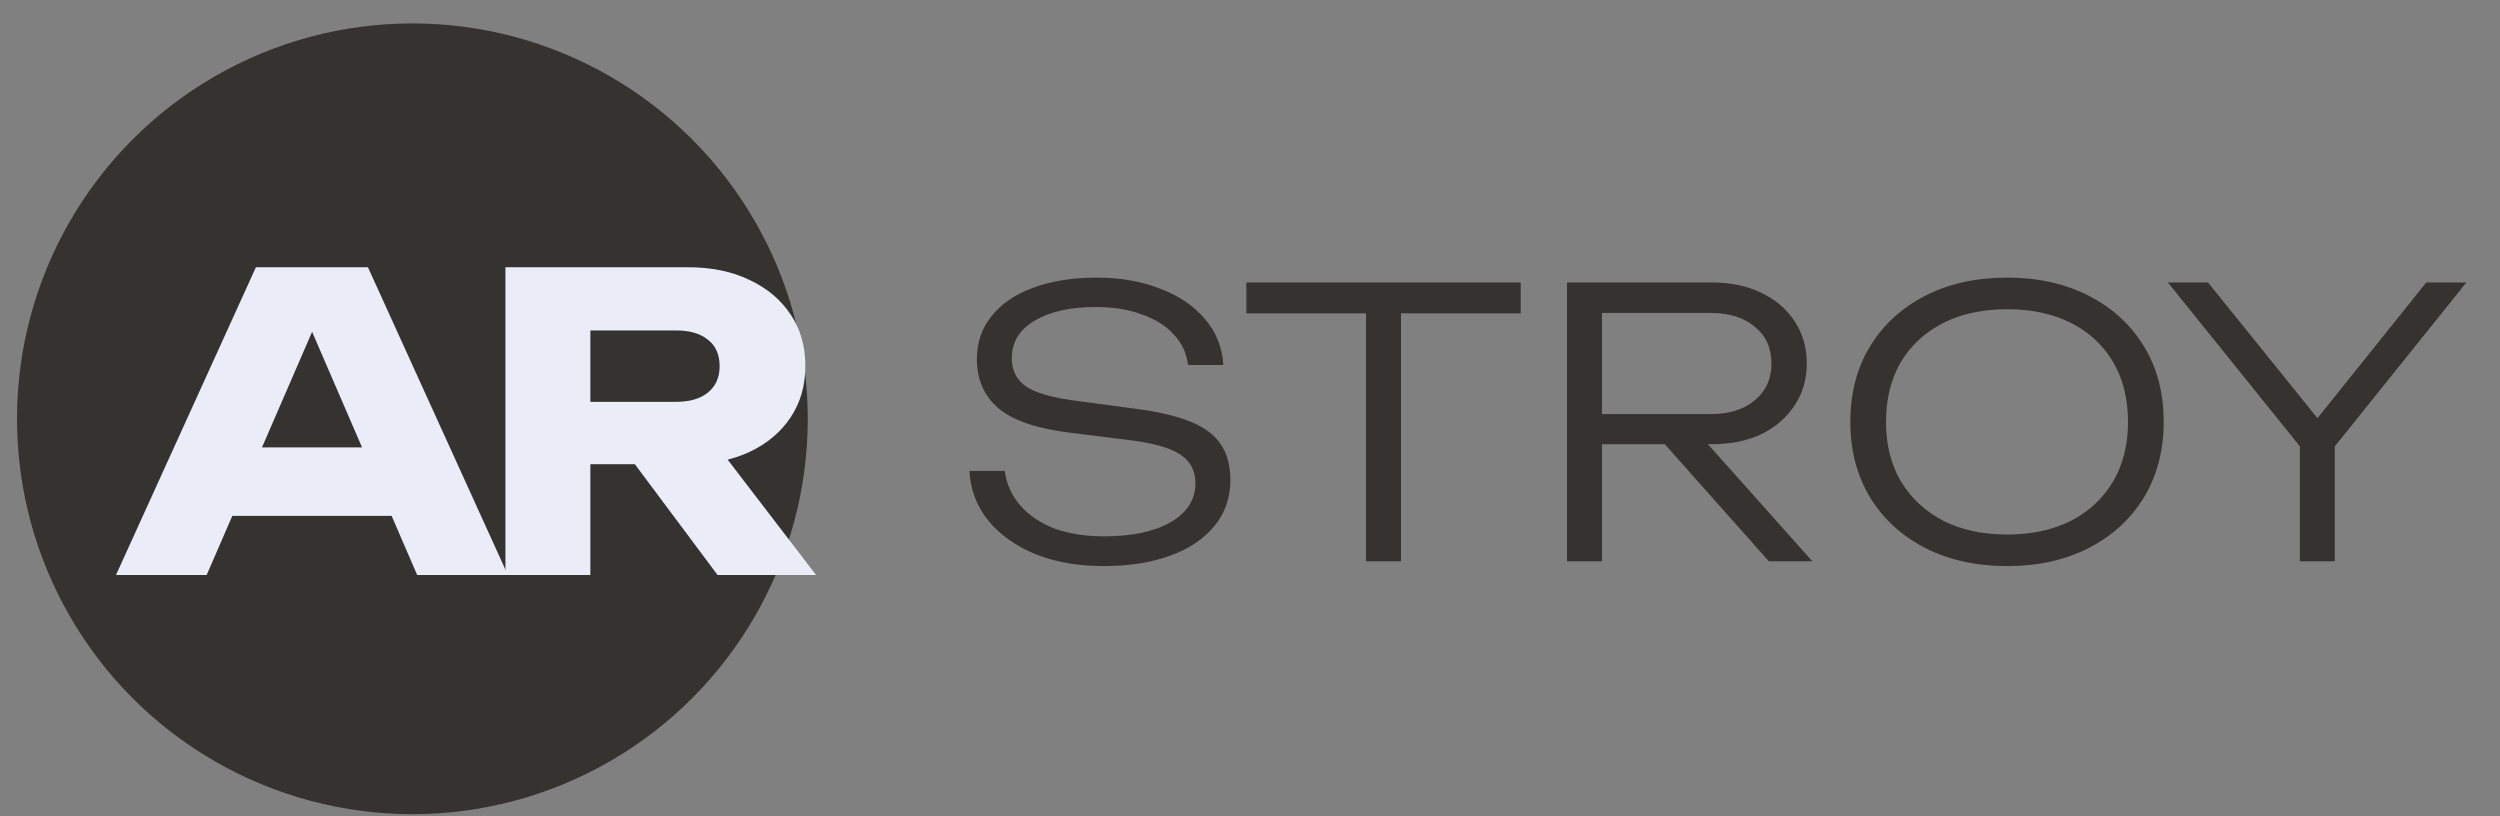
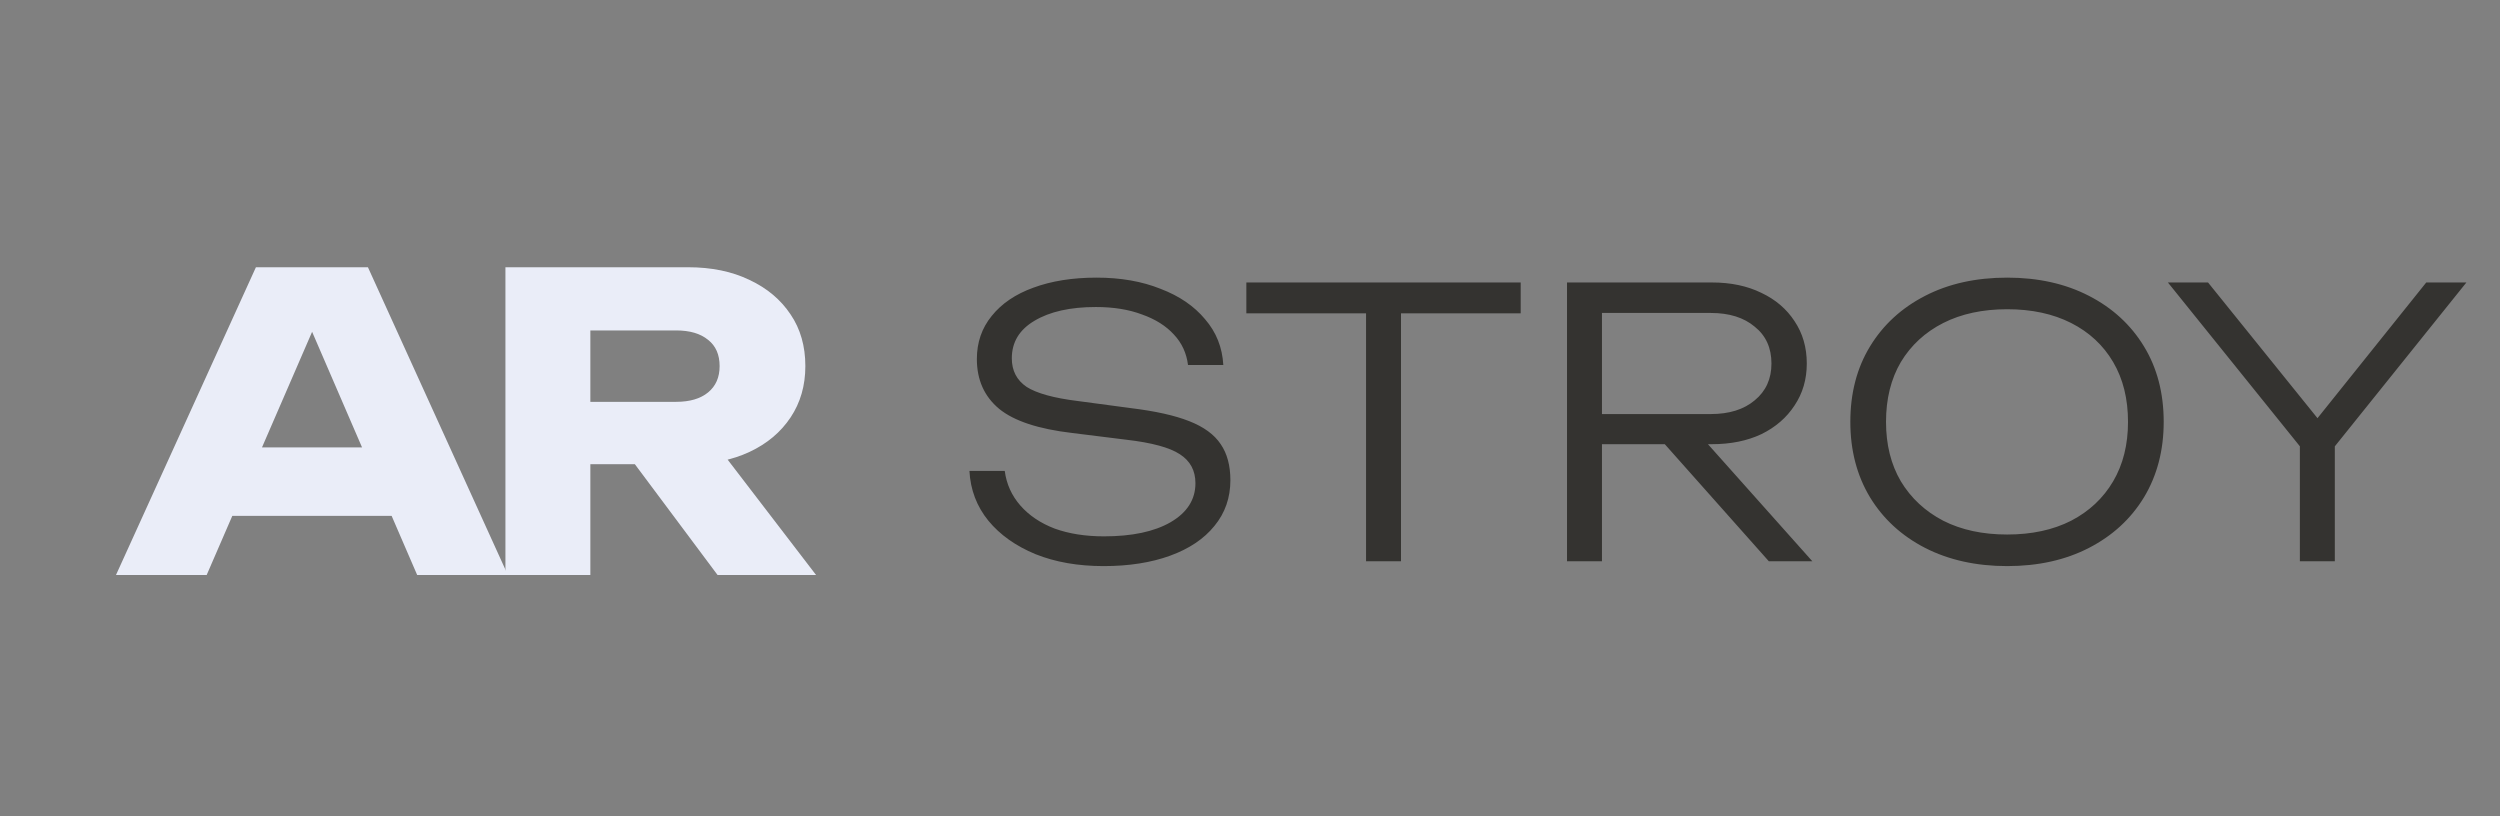
<svg xmlns="http://www.w3.org/2000/svg" width="98" height="32" viewBox="0 0 98 32" fill="none">
  <rect x="0" y="0" width="98" height="32" fill="#808080" stroke="none" />
-   <circle cx="16.166" cy="16.417" r="15.499" fill="#343330" />
  <path d="M22.113 15.752H26.504C27.04 15.752 27.458 15.629 27.758 15.382C28.059 15.135 28.209 14.792 28.209 14.352C28.209 13.902 28.059 13.559 27.758 13.323C27.458 13.076 27.04 12.953 26.504 12.953H21.646L23.142 11.361V22.539H19.813V10.476H26.97C27.892 10.476 28.697 10.642 29.383 10.975C30.069 11.296 30.605 11.747 30.991 12.326C31.377 12.894 31.57 13.57 31.57 14.352C31.57 15.114 31.377 15.784 30.991 16.363C30.605 16.942 30.069 17.392 29.383 17.714C28.697 18.036 27.892 18.197 26.97 18.197H22.113V15.752ZM23.914 16.894H27.662L31.989 22.539H28.128L23.914 16.894Z" fill="#EAEDF8" />
  <path d="M8.005 20.223V17.537H16.321V20.223H8.005ZM14.423 10.476L19.908 22.539H16.353L11.753 11.892H12.718L8.102 22.539H4.547L10.032 10.476H14.423Z" fill="#EAEDF8" />
  <path d="M38.002 18.461H39.386C39.454 18.976 39.658 19.427 39.998 19.816C40.338 20.204 40.785 20.506 41.339 20.719C41.902 20.923 42.548 21.025 43.277 21.025C44.374 21.025 45.244 20.841 45.885 20.472C46.536 20.093 46.861 19.583 46.861 18.942C46.861 18.446 46.657 18.067 46.249 17.805C45.851 17.543 45.152 17.353 44.151 17.237L42.038 16.974C40.707 16.819 39.75 16.503 39.167 16.027C38.585 15.542 38.293 14.891 38.293 14.075C38.293 13.424 38.487 12.86 38.876 12.384C39.265 11.899 39.809 11.53 40.508 11.277C41.217 11.015 42.043 10.883 42.985 10.883C43.928 10.883 44.763 11.029 45.492 11.321C46.23 11.602 46.813 12.001 47.24 12.515C47.677 13.021 47.915 13.618 47.954 14.308H46.57C46.512 13.842 46.327 13.443 46.016 13.113C45.705 12.773 45.288 12.511 44.763 12.326C44.248 12.132 43.646 12.035 42.956 12.035C41.956 12.035 41.154 12.214 40.552 12.574C39.959 12.924 39.663 13.414 39.663 14.046C39.663 14.531 39.857 14.905 40.246 15.168C40.644 15.42 41.314 15.605 42.257 15.721L44.326 15.998C45.288 16.115 46.05 16.285 46.614 16.508C47.187 16.732 47.6 17.033 47.852 17.412C48.105 17.781 48.231 18.252 48.231 18.825C48.231 19.515 48.022 20.112 47.605 20.617C47.197 21.122 46.618 21.511 45.87 21.783C45.122 22.055 44.253 22.191 43.262 22.191C42.261 22.191 41.373 22.036 40.596 21.725C39.818 21.404 39.202 20.967 38.745 20.413C38.288 19.85 38.041 19.199 38.002 18.461ZM53.549 11.729H54.919V22.002H53.549V11.729ZM48.857 11.073H59.611V12.282H48.857V11.073ZM62.374 16.231H67.066C67.785 16.231 68.358 16.052 68.786 15.692C69.223 15.333 69.441 14.852 69.441 14.25C69.441 13.638 69.223 13.157 68.786 12.807C68.358 12.447 67.785 12.268 67.066 12.268H62.185L62.797 11.539V22.002H61.427V11.073H67.11C67.848 11.073 68.494 11.209 69.048 11.481C69.602 11.743 70.034 12.112 70.345 12.588C70.665 13.064 70.826 13.618 70.826 14.25C70.826 14.871 70.665 15.42 70.345 15.896C70.034 16.372 69.602 16.746 69.048 17.018C68.494 17.28 67.848 17.412 67.11 17.412H62.374V16.231ZM64.793 16.887H66.483L71.044 22.002H69.339L64.793 16.887ZM78.682 22.191C77.468 22.191 76.394 21.953 75.462 21.477C74.539 21.001 73.82 20.34 73.305 19.495C72.79 18.64 72.533 17.654 72.533 16.537C72.533 15.41 72.79 14.424 73.305 13.579C73.82 12.734 74.539 12.073 75.462 11.598C76.385 11.121 77.458 10.883 78.682 10.883C79.896 10.883 80.965 11.121 81.888 11.598C82.811 12.073 83.53 12.734 84.044 13.579C84.559 14.424 84.817 15.41 84.817 16.537C84.817 17.654 84.559 18.64 84.044 19.495C83.53 20.34 82.811 21.001 81.888 21.477C80.965 21.953 79.896 22.191 78.682 22.191ZM78.682 20.953C79.644 20.953 80.479 20.773 81.188 20.413C81.897 20.044 82.446 19.529 82.835 18.869C83.224 18.208 83.418 17.431 83.418 16.537C83.418 15.634 83.224 14.852 82.835 14.191C82.446 13.531 81.897 13.021 81.188 12.661C80.479 12.302 79.644 12.122 78.682 12.122C77.72 12.122 76.885 12.302 76.176 12.661C75.467 13.021 74.913 13.531 74.514 14.191C74.126 14.852 73.932 15.634 73.932 16.537C73.932 17.431 74.126 18.208 74.514 18.869C74.913 19.529 75.467 20.044 76.176 20.413C76.885 20.773 77.72 20.953 78.682 20.953ZM90.155 22.002V16.829H91.525V22.002H90.155ZM84.982 11.073H86.555L91.291 16.945H90.403L95.109 11.073H96.683L91.277 17.805L90.417 17.82L84.982 11.073Z" fill="#343330" />
</svg>